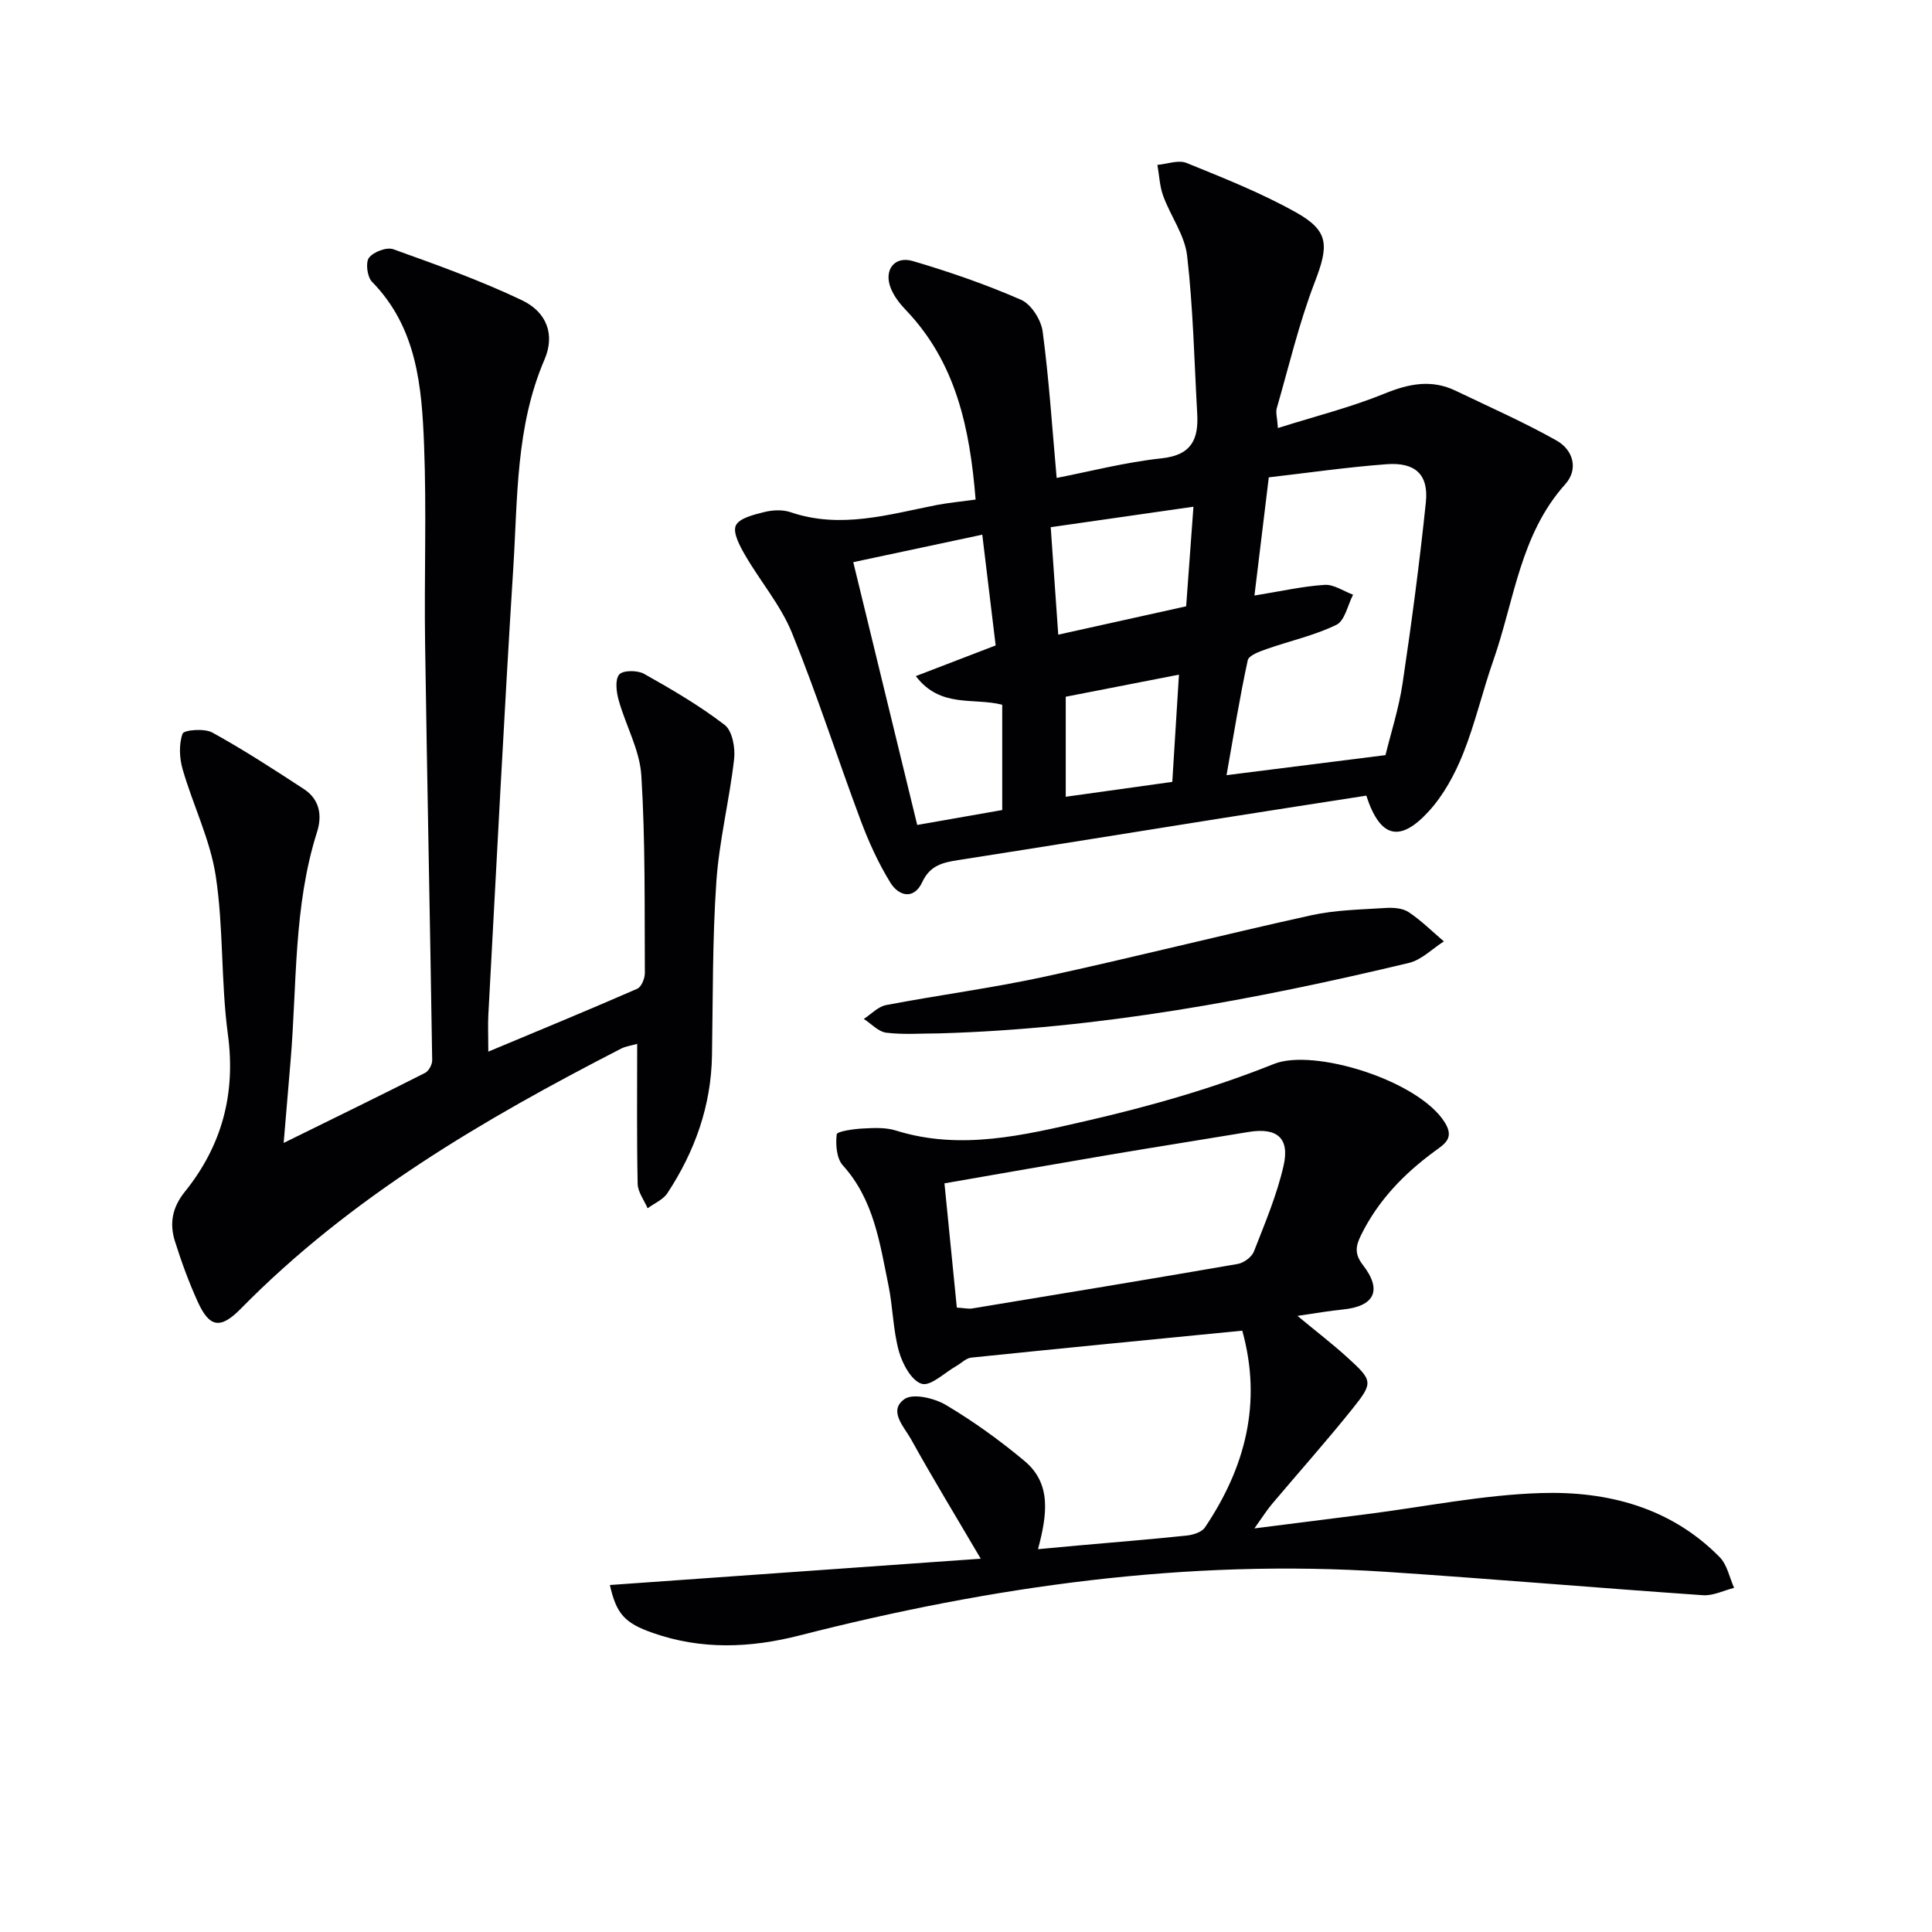
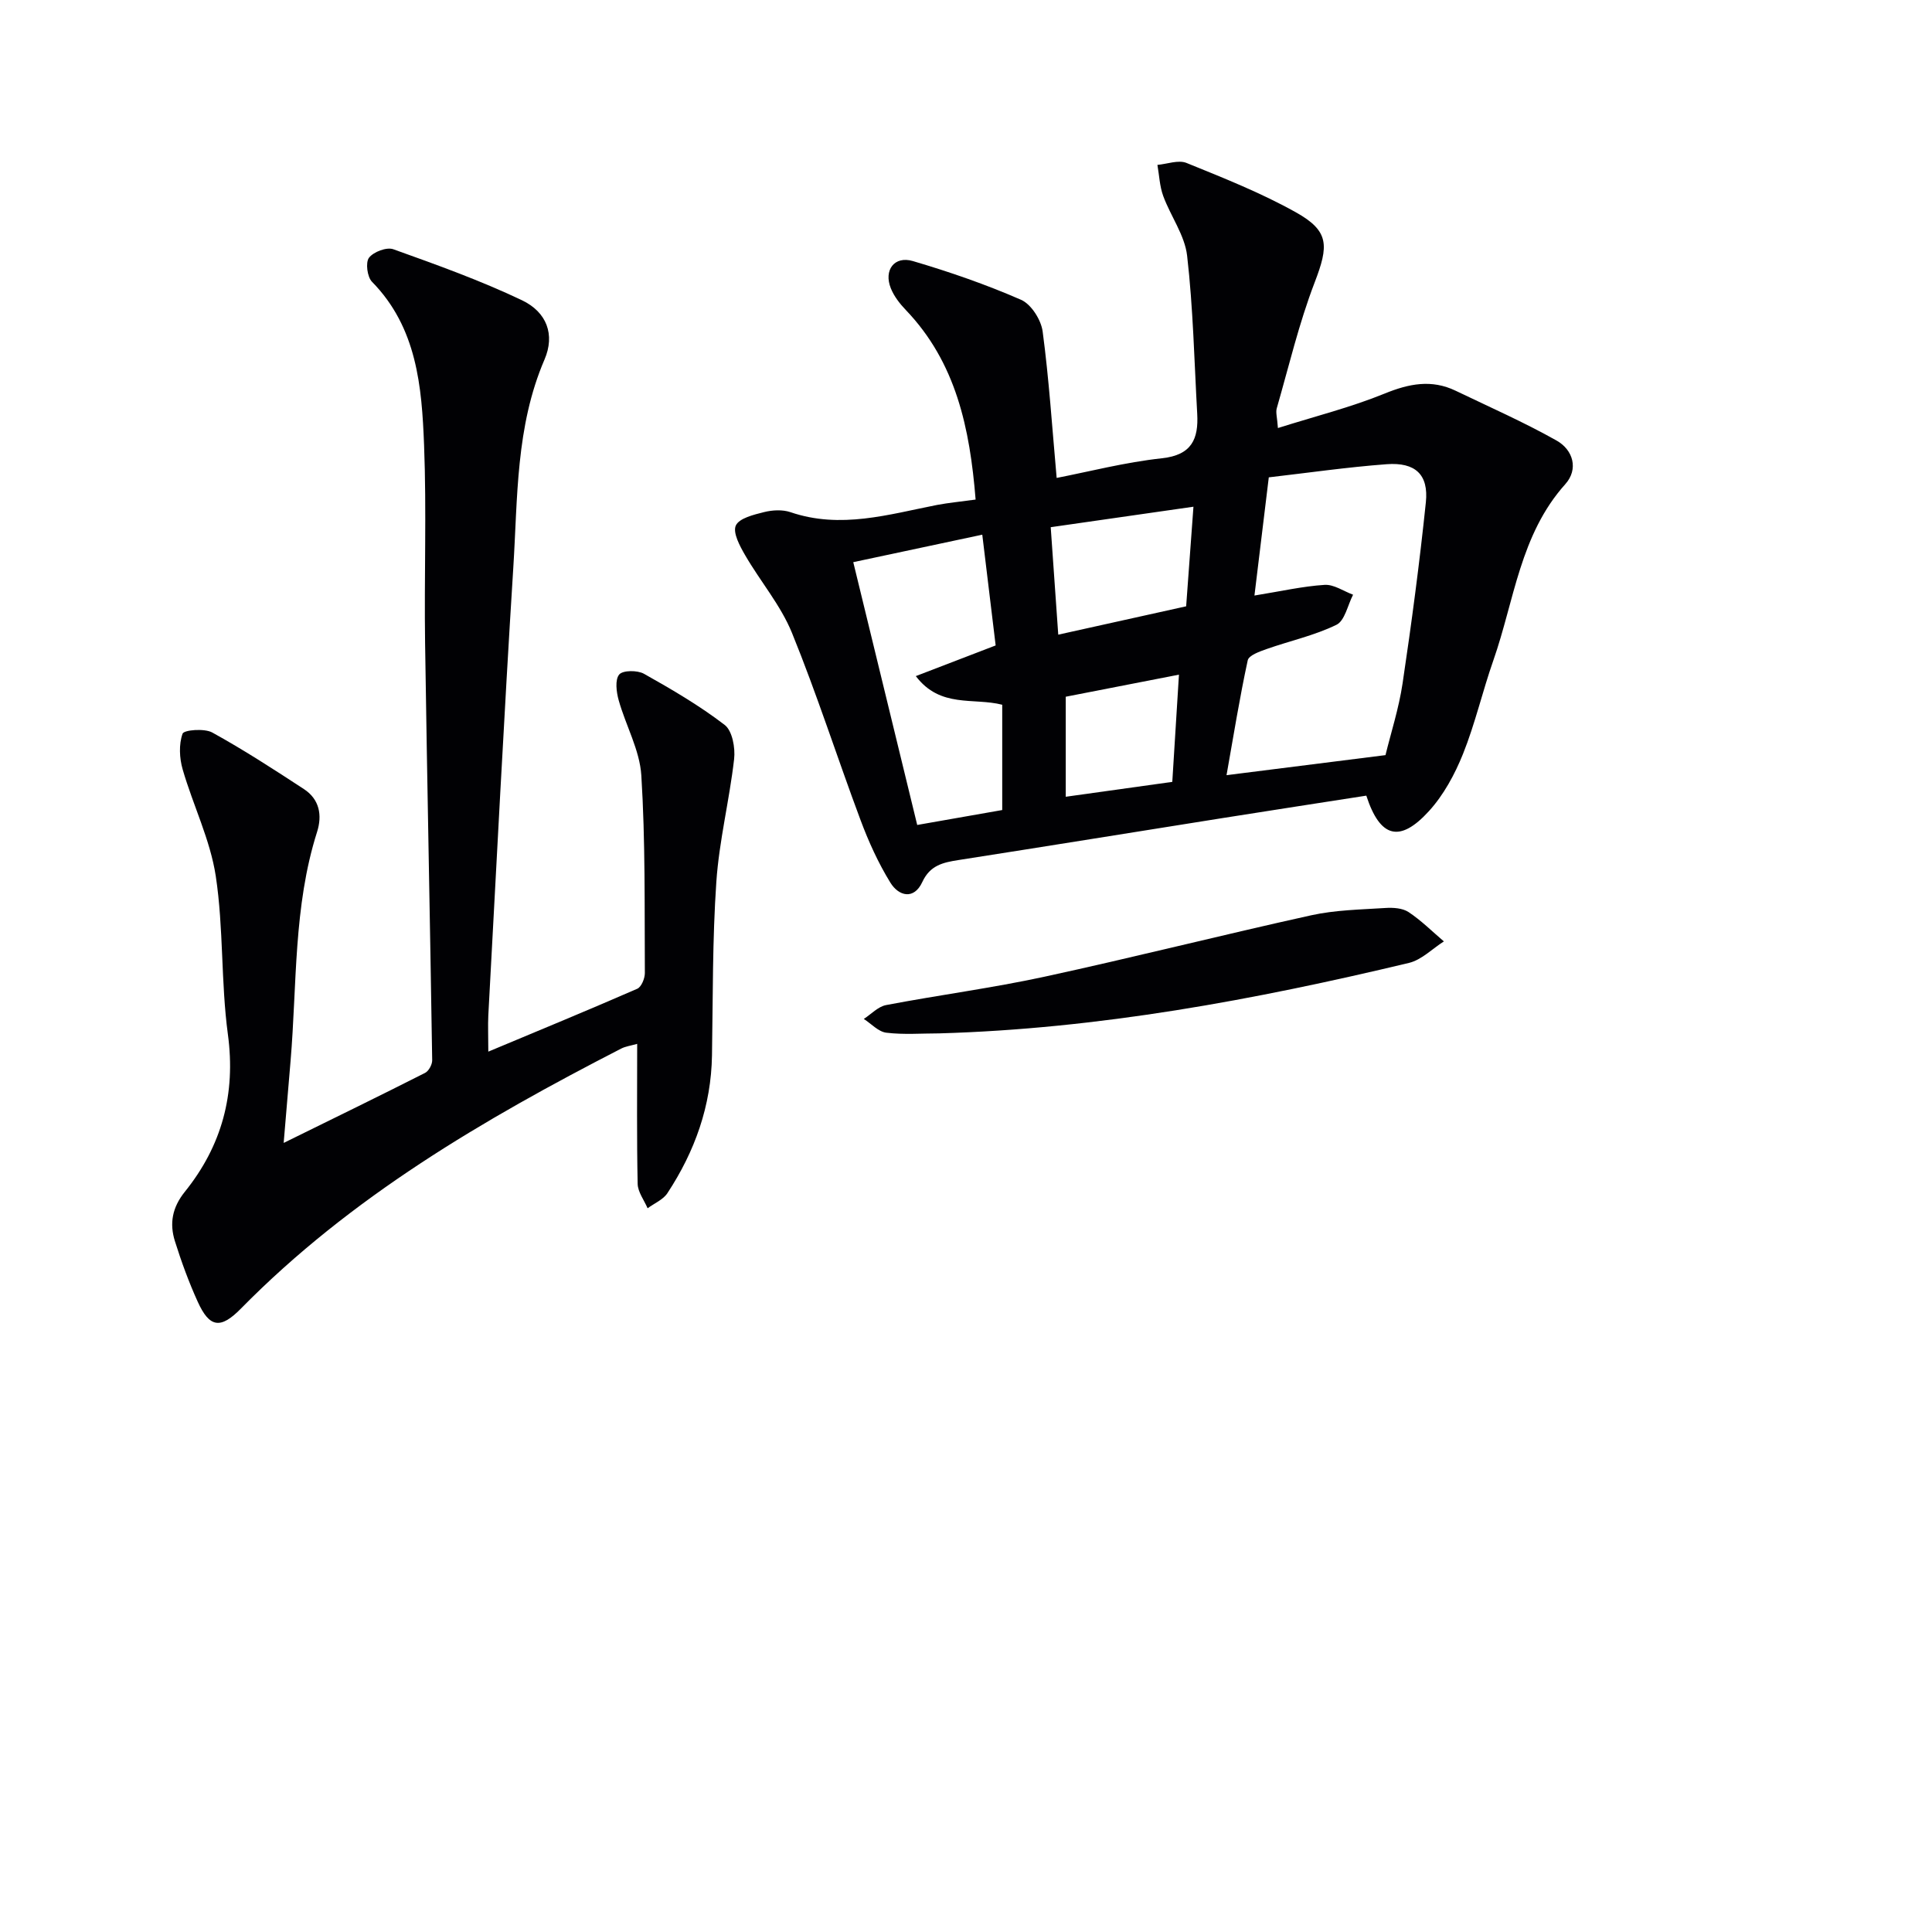
<svg xmlns="http://www.w3.org/2000/svg" enable-background="new 0 0 400 400" viewBox="0 0 400 400">
  <g fill="#010104">
    <path d="m201.99 103.43c-1.19-14.77-4.04-28.38-14.47-39.27-1.24-1.29-2.42-2.82-3.08-4.46-1.52-3.75.71-6.78 4.56-5.65 7.6 2.24 15.15 4.85 22.4 8.02 2.1.92 4.15 4.15 4.47 6.56 1.31 9.81 1.95 19.71 2.9 30.32 6.7-1.3 14.19-3.25 21.8-4.07 6.19-.67 7.59-4.02 7.3-9.21-.61-10.92-.84-21.88-2.09-32.73-.49-4.25-3.42-8.19-4.95-12.37-.74-2.02-.82-4.28-1.2-6.43 2.02-.18 4.34-1.08 6.01-.41 7.66 3.11 15.41 6.18 22.61 10.2 7.02 3.91 6.86 6.93 3.93 14.56-3.24 8.44-5.33 17.33-7.84 26.04-.25.86.09 1.89.24 4.09 7.74-2.44 15.11-4.29 22.08-7.13 5.07-2.07 9.74-2.99 14.74-.58 6.99 3.36 14.12 6.5 20.87 10.3 3.43 1.93 4.6 5.92 1.8 9.04-9.36 10.43-10.54 24.06-14.88 36.45-2.25 6.41-3.77 13.1-6.29 19.39-1.7 4.23-4.01 8.5-7.05 11.84-6.05 6.64-10.13 5.53-12.97-3.2-9.91 1.54-19.89 3.08-29.86 4.66-18.18 2.89-36.36 5.83-54.55 8.67-3.21.5-5.91 1.07-7.52 4.56-1.74 3.75-4.89 2.91-6.61.12-2.5-4.06-4.51-8.49-6.18-12.97-4.82-12.89-9.01-26.02-14.2-38.76-2.33-5.71-6.54-10.63-9.68-16.05-1.1-1.89-2.6-4.67-1.94-6.15.7-1.53 3.72-2.25 5.87-2.79 1.72-.43 3.8-.54 5.45.02 10.36 3.54 20.32.47 30.36-1.5 2.4-.45 4.86-.68 7.97-1.11zm57.73 19.87c5.5-.89 9.99-1.92 14.53-2.21 1.91-.12 3.93 1.31 5.89 2.04-1.12 2.15-1.7 5.38-3.45 6.23-4.55 2.22-9.64 3.32-14.46 5.02-1.44.51-3.68 1.3-3.9 2.33-1.67 7.7-2.92 15.5-4.39 23.78 11.27-1.42 21.83-2.75 32.91-4.15 1.11-4.56 2.76-9.64 3.54-14.86 1.86-12.46 3.52-24.97 4.82-37.5.59-5.73-2.18-8.31-8.12-7.87-8.18.61-16.32 1.79-24.4 2.72-1.02 8.38-1.92 15.77-2.97 24.47zm-69.82 47.5c6.35-1.11 12-2.1 17.6-3.09 0-7.58 0-14.65 0-21.8-5.94-1.53-12.81.77-17.89-5.93 5.69-2.19 10.85-4.17 16.53-6.35-.87-7.23-1.78-14.75-2.77-22.93-9.05 1.93-17.68 3.76-26.71 5.69 4.51 18.5 8.81 36.19 13.24 54.41zm57.19-65.89c-10.41 1.49-19.87 2.85-29.55 4.24.54 7.68 1.03 14.72 1.56 22.25 9.2-2.04 17.73-3.93 26.48-5.87.49-6.78.98-13.35 1.51-20.62zm-26.44 60.05c7.76-1.08 14.87-2.08 22.06-3.08.48-7.66.91-14.65 1.38-22.2-8.46 1.65-16 3.12-23.44 4.57z" />
    <path d="m101.1 217.73c10.76-4.5 20.85-8.66 30.84-13.02.85-.37 1.57-2.13 1.57-3.24-.08-13.65.12-27.32-.73-40.93-.33-5.26-3.23-10.34-4.69-15.57-.48-1.71-.79-4.24.11-5.32.76-.9 3.77-.91 5.13-.15 5.75 3.23 11.5 6.59 16.71 10.59 1.58 1.21 2.22 4.75 1.95 7.08-.97 8.5-3.1 16.9-3.68 25.42-.82 11.94-.7 23.94-.9 35.92-.17 10.46-3.55 19.88-9.23 28.52-.89 1.36-2.71 2.1-4.1 3.13-.72-1.68-2.02-3.36-2.06-5.05-.2-9.49-.1-18.99-.1-28.99-1.31.38-2.4.51-3.31.98-28.5 14.65-56.02 30.73-78.75 53.85-4.21 4.28-6.48 3.93-8.91-1.41-1.85-4.07-3.4-8.31-4.74-12.58-1.14-3.65-.57-6.95 2.06-10.22 7.65-9.5 10.58-20.24 8.91-32.6-1.46-10.84-.87-21.97-2.51-32.77-1.15-7.53-4.71-14.66-6.85-22.07-.68-2.34-.81-5.2-.02-7.4.28-.78 4.52-1.14 6.15-.24 6.51 3.59 12.77 7.65 19 11.73 3.19 2.1 3.8 5.39 2.69 8.87-4.91 15.45-4.14 31.54-5.48 47.39-.45 5.28-.89 10.55-1.43 16.98 10.34-5.09 19.85-9.72 29.28-14.5.76-.39 1.49-1.74 1.47-2.63-.44-28.79-1.05-57.57-1.47-86.36-.2-13.66.32-27.35-.21-40.99-.47-12.12-1.47-24.32-10.79-33.82-.98-1-1.36-3.97-.62-4.96.92-1.22 3.65-2.26 5.03-1.77 8.99 3.22 18.03 6.46 26.64 10.56 5.16 2.46 6.89 7.14 4.67 12.29-5.97 13.88-5.54 28.6-6.46 43.12-1.94 30.87-3.49 61.77-5.17 92.66-.1 2.13 0 4.27 0 7.5z" />
-     <path d="m268.63 272.44c4.03 3.34 7.32 5.86 10.37 8.64 5.21 4.74 5.36 5.16 1.06 10.53-5.4 6.75-11.17 13.21-16.74 19.82-1.05 1.25-1.92 2.65-3.61 5.01 8.42-1.07 15.88-2.01 23.34-2.96 12.01-1.53 24-4 36.05-4.36 13.71-.42 26.83 2.97 36.95 13.28 1.55 1.58 2.02 4.21 2.98 6.35-2.15.54-4.35 1.67-6.46 1.52-21.88-1.51-43.74-3.39-65.63-4.84-41.23-2.72-81.59 3-121.43 13.18-10.22 2.61-20.31 2.99-30.35-.53-5.87-2.05-7.55-3.97-8.89-9.92 25.46-1.81 50.87-3.61 76.78-5.45-5.16-8.79-9.97-16.68-14.44-24.75-1.41-2.54-4.78-5.89-1.34-8.3 1.77-1.24 6.19-.19 8.58 1.23 5.69 3.38 11.13 7.31 16.22 11.55 5.71 4.75 4.71 11.21 2.84 18.3 3.11-.29 5.79-.54 8.48-.78 7.44-.66 14.89-1.26 22.32-2.04 1.32-.14 3.11-.7 3.76-1.68 8.34-12.4 11.88-25.75 7.73-40.74-18.87 1.85-37.5 3.66-56.11 5.58-1.08.11-2.07 1.16-3.11 1.75-2.42 1.37-5.3 4.23-7.15 3.67-2.11-.63-4-4.13-4.72-6.73-1.23-4.44-1.24-9.2-2.18-13.74-1.79-8.73-3.02-17.66-9.43-24.75-1.3-1.44-1.52-4.32-1.27-6.42.08-.63 3.44-1.11 5.32-1.21 2.31-.13 4.8-.26 6.95.42 13.38 4.18 26.48.96 39.33-1.98 13.2-3.03 26.37-6.78 38.92-11.81 8.22-3.3 29.93 3.38 35.38 12.11 2.04 3.27-.04 4.45-2.08 5.95-6.39 4.69-11.76 10.22-15.3 17.46-1.14 2.33-1.28 3.9.45 6.14 4.04 5.23 2.36 8.53-4.2 9.18-2.77.27-5.53.76-9.37 1.32zm-70.53-1.72c1.58.1 2.41.31 3.19.18 18.33-3.02 36.66-6.04 54.96-9.21 1.26-.22 2.9-1.42 3.35-2.56 2.28-5.84 4.76-11.69 6.15-17.78 1.32-5.78-1.4-7.95-7.23-6.99-9.65 1.6-19.31 3.12-28.96 4.75-11.09 1.88-22.17 3.84-34.02 5.89.85 8.5 1.68 16.89 2.56 25.72z" />
    <path d="m194.47 213.95c-3.66 0-7.36.3-10.97-.14-1.64-.2-3.11-1.85-4.66-2.85 1.53-.99 2.95-2.55 4.61-2.87 10.91-2.08 21.94-3.52 32.79-5.87 18.46-4 36.78-8.65 55.23-12.72 4.98-1.1 10.21-1.18 15.33-1.51 1.6-.11 3.56.01 4.82.84 2.63 1.74 4.9 4.02 7.32 6.08-2.4 1.52-4.61 3.82-7.23 4.45-31.99 7.65-64.25 13.64-97.24 14.59z" />
  </g>
</svg>